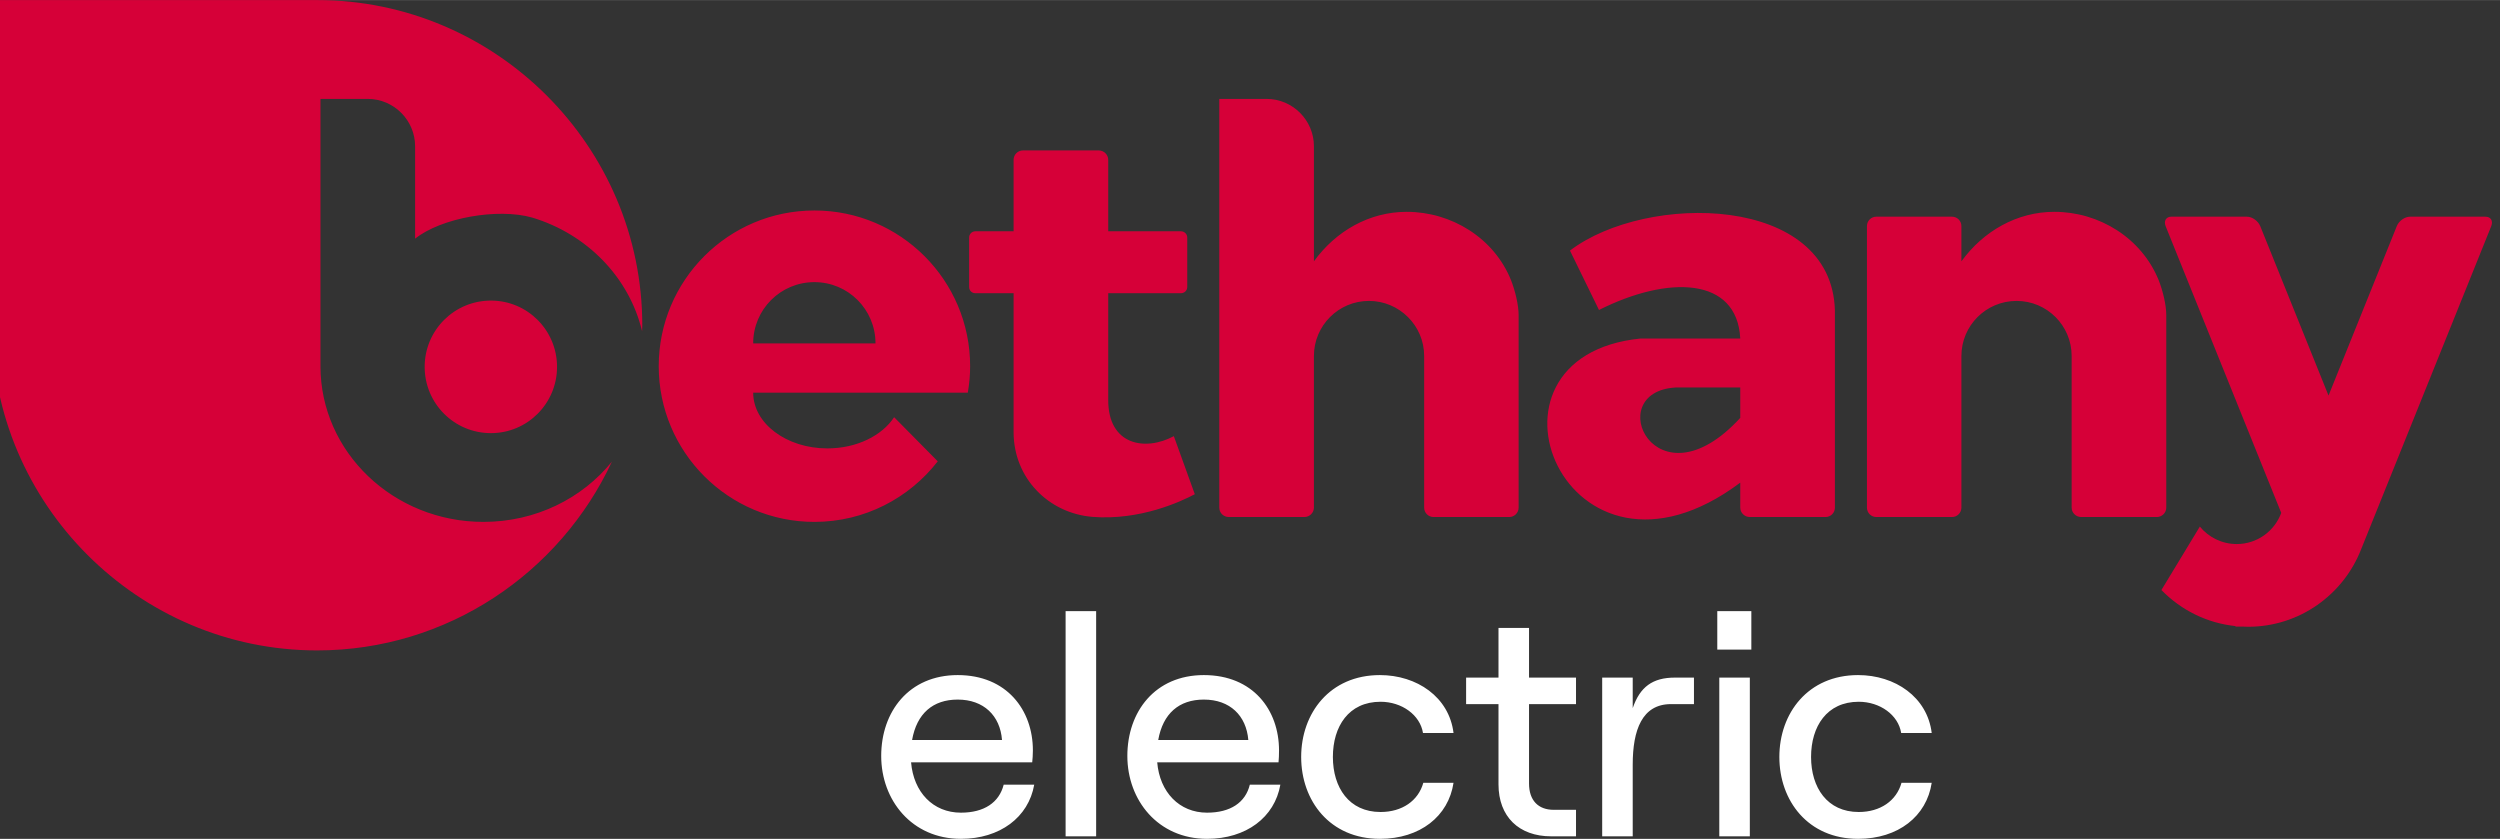
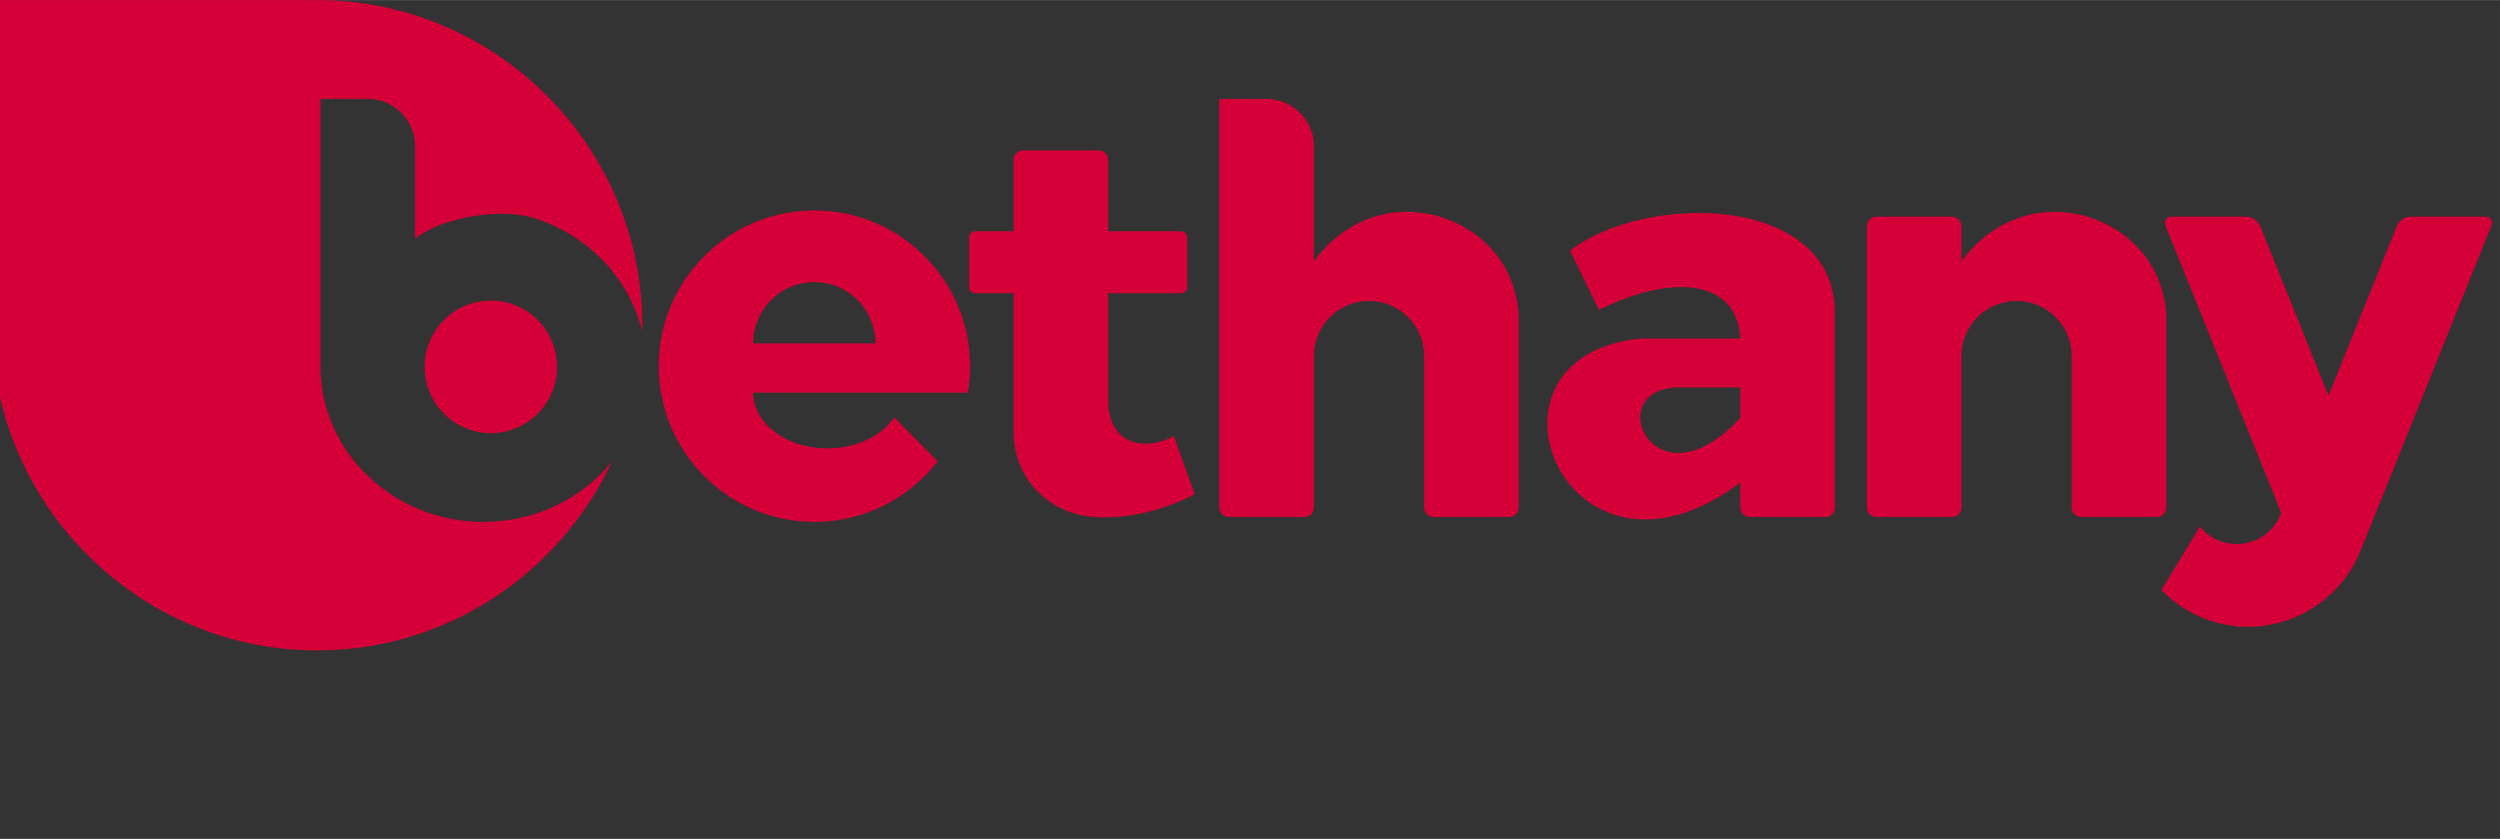
<svg xmlns="http://www.w3.org/2000/svg" xml:space="preserve" width="149px" height="50px" version="1.1" style="shape-rendering:geometricPrecision; text-rendering:geometricPrecision; image-rendering:optimizeQuality; fill-rule:evenodd; clip-rule:evenodd" viewBox="0 0 149 49.99">
  <rect x="0" y="0" width="149" height="49.99" fill="#333333" stroke="none" />
  <defs>
    <style type="text/css">
   
    .fil0 {fill:#D60038}
    .fil1 {fill:white;fill-rule:nonzero}
   
  </style>
  </defs>
  <g id="图层_x0020_1">
    <path class="fil0" d="M60.97 8.96l4.51 0c0.31,0 0.57,0.25 0.57,0.56l0 4.26 4.34 0c0.2,0 0.37,0.17 0.37,0.37l0 2.95c0,0.21 -0.17,0.37 -0.37,0.37l-4.34 0 0 3.24 0 3.1c-0.02,2.72 2.2,3.1 3.91,2.18l1.25 3.46c-0.79,0.42 -3.25,1.58 -6.11,1.35 -2.62,-0.22 -4.69,-2.32 -4.69,-5.05l0 -8.28 -2.28 0c-0.21,0 -0.37,-0.16 -0.37,-0.37l0 -2.95c0,-0.2 0.16,-0.37 0.37,-0.37l2.28 0 0 -4.26c0,-0.31 0.25,-0.56 0.56,-0.56zm72.27 28.35l-0.01 0.03 0.44 0c0.1,0 0.21,0.01 0.32,0.01 3.06,0 5.68,-1.92 6.73,-4.61l7.76 -19.27c0.12,-0.31 -0.03,-0.56 -0.34,-0.56l-4.5 0c-0.31,0 -0.67,0.25 -0.79,0.56l-4.07 10.1 -4.07 -10.1c-0.13,-0.31 -0.48,-0.56 -0.79,-0.56l-4.51 0c-0.31,0 -0.46,0.25 -0.34,0.56l6.89 17.09 0.01 -0.02c-0.39,1.1 -1.44,1.88 -2.66,1.88 -0.89,0 -1.68,-0.41 -2.2,-1.04l-2.29 3.78c1.15,1.18 2.69,1.97 4.42,2.15zm-133.72 -37.31l19.38 0c10.66,0 19.38,8.72 19.38,19.38l0 0c0,0.12 -0.01,0.24 -0.01,0.36 -0.77,-3.22 -3.29,-5.8 -6.56,-6.78 -2.05,-0.58 -5.42,0.02 -6.97,1.26l0 -5.51c0,-1.55 -1.27,-2.82 -2.82,-2.82l-2.82 0 0 15.93c0,5.12 4.35,9.28 9.71,9.28 3.12,0 5.89,-1.4 7.66,-3.59 -3.09,6.63 -9.81,11.25 -17.57,11.25l0 0c-10.66,0 -19.38,-8.72 -19.38,-19.38l0 -19.38zm29.74 17.91c2.18,0 3.94,1.77 3.94,3.95 0,2.18 -1.76,3.95 -3.94,3.95 -2.19,0 -3.95,-1.77 -3.95,-3.95 0,-2.18 1.76,-3.95 3.95,-3.95zm79.54 12.9l-4.51 0c-0.31,0 -0.57,-0.25 -0.57,-0.56l0 -1.49c-10.38,7.78 -16.64,-7.53 -5.93,-8.59l5.93 0c-0.19,-3.69 -4.31,-3.77 -8.42,-1.7l-1.73 -3.54c4.56,-3.47 15.61,-3.37 15.79,3.57l0 11.75c0,0.31 -0.25,0.56 -0.56,0.56zm-5.08 -7.72l-3.85 0c-4.47,0.25 -1.2,7.31 3.85,1.81l0 -1.81zm24.94 -6.39c-1.02,-2.52 -3.55,-4.08 -6.22,-4.08 -2.23,0 -4.23,1.15 -5.54,2.95l0 -2.1c0,-0.31 -0.25,-0.56 -0.56,-0.56l-4.51 0c-0.31,0 -0.56,0.25 -0.56,0.56l0 16.78c0,0.31 0.25,0.56 0.56,0.56l4.51 0c0.31,0 0.56,-0.25 0.56,-0.56l0 -9.04c0,-1.81 1.47,-3.28 3.29,-3.28 1.81,0 3.28,1.47 3.28,3.28 0,3.01 0,6.03 0,9.04 0,0.31 0.26,0.56 0.57,0.56l4.51 0c0.3,0 0.56,-0.25 0.56,-0.56 0,-3.89 0,-7.61 0,-11.48 0,-0.59 -0.2,-1.43 -0.45,-2.07zm-80.12 -4.16c5.12,0 9.28,4.16 9.28,9.28 0,0.54 -0.05,1.07 -0.14,1.58l-3.94 0 -8.85 0c0,1.83 1.98,3.32 4.42,3.32 1.75,0 3.26,-0.76 3.98,-1.86l2.6 2.63c-1.7,2.19 -4.36,3.61 -7.35,3.61 -5.13,0 -9.28,-4.16 -9.28,-9.28 0,-5.12 4.15,-9.28 9.28,-9.28zm0 4.27c2.01,0 3.64,1.63 3.64,3.65l-7.29 0c0,-2.02 1.63,-3.65 3.65,-3.65zm41.52 -0.11c-1.01,-2.52 -3.55,-4.08 -6.22,-4.08 -2.23,0 -4.23,1.15 -5.53,2.95l0 -2.1 0 -4.76c0,-1.55 -1.27,-2.82 -2.82,-2.82l-2.82 0 0 7.58 0 15.07 0 1.71c0,0.31 0.25,0.56 0.57,0.56l4.5 0c0.31,0 0.57,-0.25 0.57,-0.56l0 -1.71 0 -7.33c0,-1.81 1.47,-3.28 3.28,-3.28 1.81,0 3.29,1.47 3.29,3.28 0,3.01 0,6.03 0,9.04 0,0.31 0.25,0.56 0.56,0.56l4.51 0c0.31,0 0.56,-0.25 0.56,-0.56 0,-3.89 0,-7.61 0,-11.48 0,-0.59 -0.2,-1.43 -0.45,-2.07z" />
-     <path class="fil1" d="M59.82 46.76c-0.27,1.07 -1.17,1.67 -2.55,1.67 -1.66,0 -2.82,-1.22 -2.97,-3l7.22 0c0.02,-0.17 0.04,-0.47 0.04,-0.71 0,-2.41 -1.56,-4.49 -4.48,-4.49 -2.91,0 -4.56,2.18 -4.56,4.82 0,2.63 1.82,4.94 4.75,4.94 2.32,0 4.03,-1.28 4.37,-3.23l-1.82 0zm-2.74 -5.07c1.55,0 2.53,0.96 2.64,2.41l-5.36 0c0.28,-1.58 1.24,-2.41 2.72,-2.41zm6.43 8.15l1.82 0 0 -13.42 -1.82 0 0 13.42zm10.98 -3.08c-0.26,1.07 -1.16,1.67 -2.55,1.67 -1.65,0 -2.82,-1.22 -2.97,-3l7.23 0c0.02,-0.17 0.03,-0.47 0.03,-0.71 0,-2.41 -1.55,-4.49 -4.48,-4.49 -2.91,0 -4.56,2.18 -4.56,4.82 0,2.63 1.82,4.94 4.75,4.94 2.33,0 4.03,-1.28 4.37,-3.23l-1.82 0zm-2.74 -5.07c1.56,0 2.53,0.96 2.65,2.41l-5.37 0c0.28,-1.58 1.24,-2.41 2.72,-2.41zm10.49 8.3c2.4,0 4.09,-1.35 4.39,-3.34l-1.8 0c-0.3,1.07 -1.26,1.74 -2.55,1.74 -1.88,0 -2.84,-1.46 -2.84,-3.28 0,-1.82 0.94,-3.29 2.84,-3.29 1.27,0 2.36,0.79 2.53,1.86l1.82 0c-0.26,-2.14 -2.18,-3.45 -4.39,-3.45 -2.98,0 -4.69,2.27 -4.69,4.88 0,2.61 1.71,4.88 4.69,4.88zm7.07 -12.57l0 2.96 -1.93 0 0 1.58 1.93 0 0 4.78c0,1.93 1.22,3.1 3.14,3.1l1.48 0 0 -1.58 -1.33 0c-0.92,0 -1.47,-0.56 -1.47,-1.57l0 -4.73 2.8 0 0 -1.58 -2.8 0 0 -2.96 -1.82 0zm11.65 4.54l0 -1.58 -1.14 0c-1.33,0 -2.08,0.56 -2.51,1.82l0 -1.82 -1.82 0 0 9.46 1.82 0 0 -4.28c0,-2.06 0.56,-3.6 2.28,-3.6l1.37 0zm1.39 -5.54l0 2.29 2.03 0 0 -2.29 -2.03 0zm0.12 13.42l1.82 0 0 -9.46 -1.82 0 0 9.46zm8.27 0.15c2.4,0 4.09,-1.35 4.39,-3.34l-1.8 0c-0.3,1.07 -1.26,1.74 -2.55,1.74 -1.88,0 -2.84,-1.46 -2.84,-3.28 0,-1.82 0.94,-3.29 2.84,-3.29 1.27,0 2.36,0.79 2.53,1.86l1.82 0c-0.26,-2.14 -2.18,-3.45 -4.39,-3.45 -2.98,0 -4.69,2.27 -4.69,4.88 0,2.61 1.71,4.88 4.69,4.88z" />
  </g>
</svg>